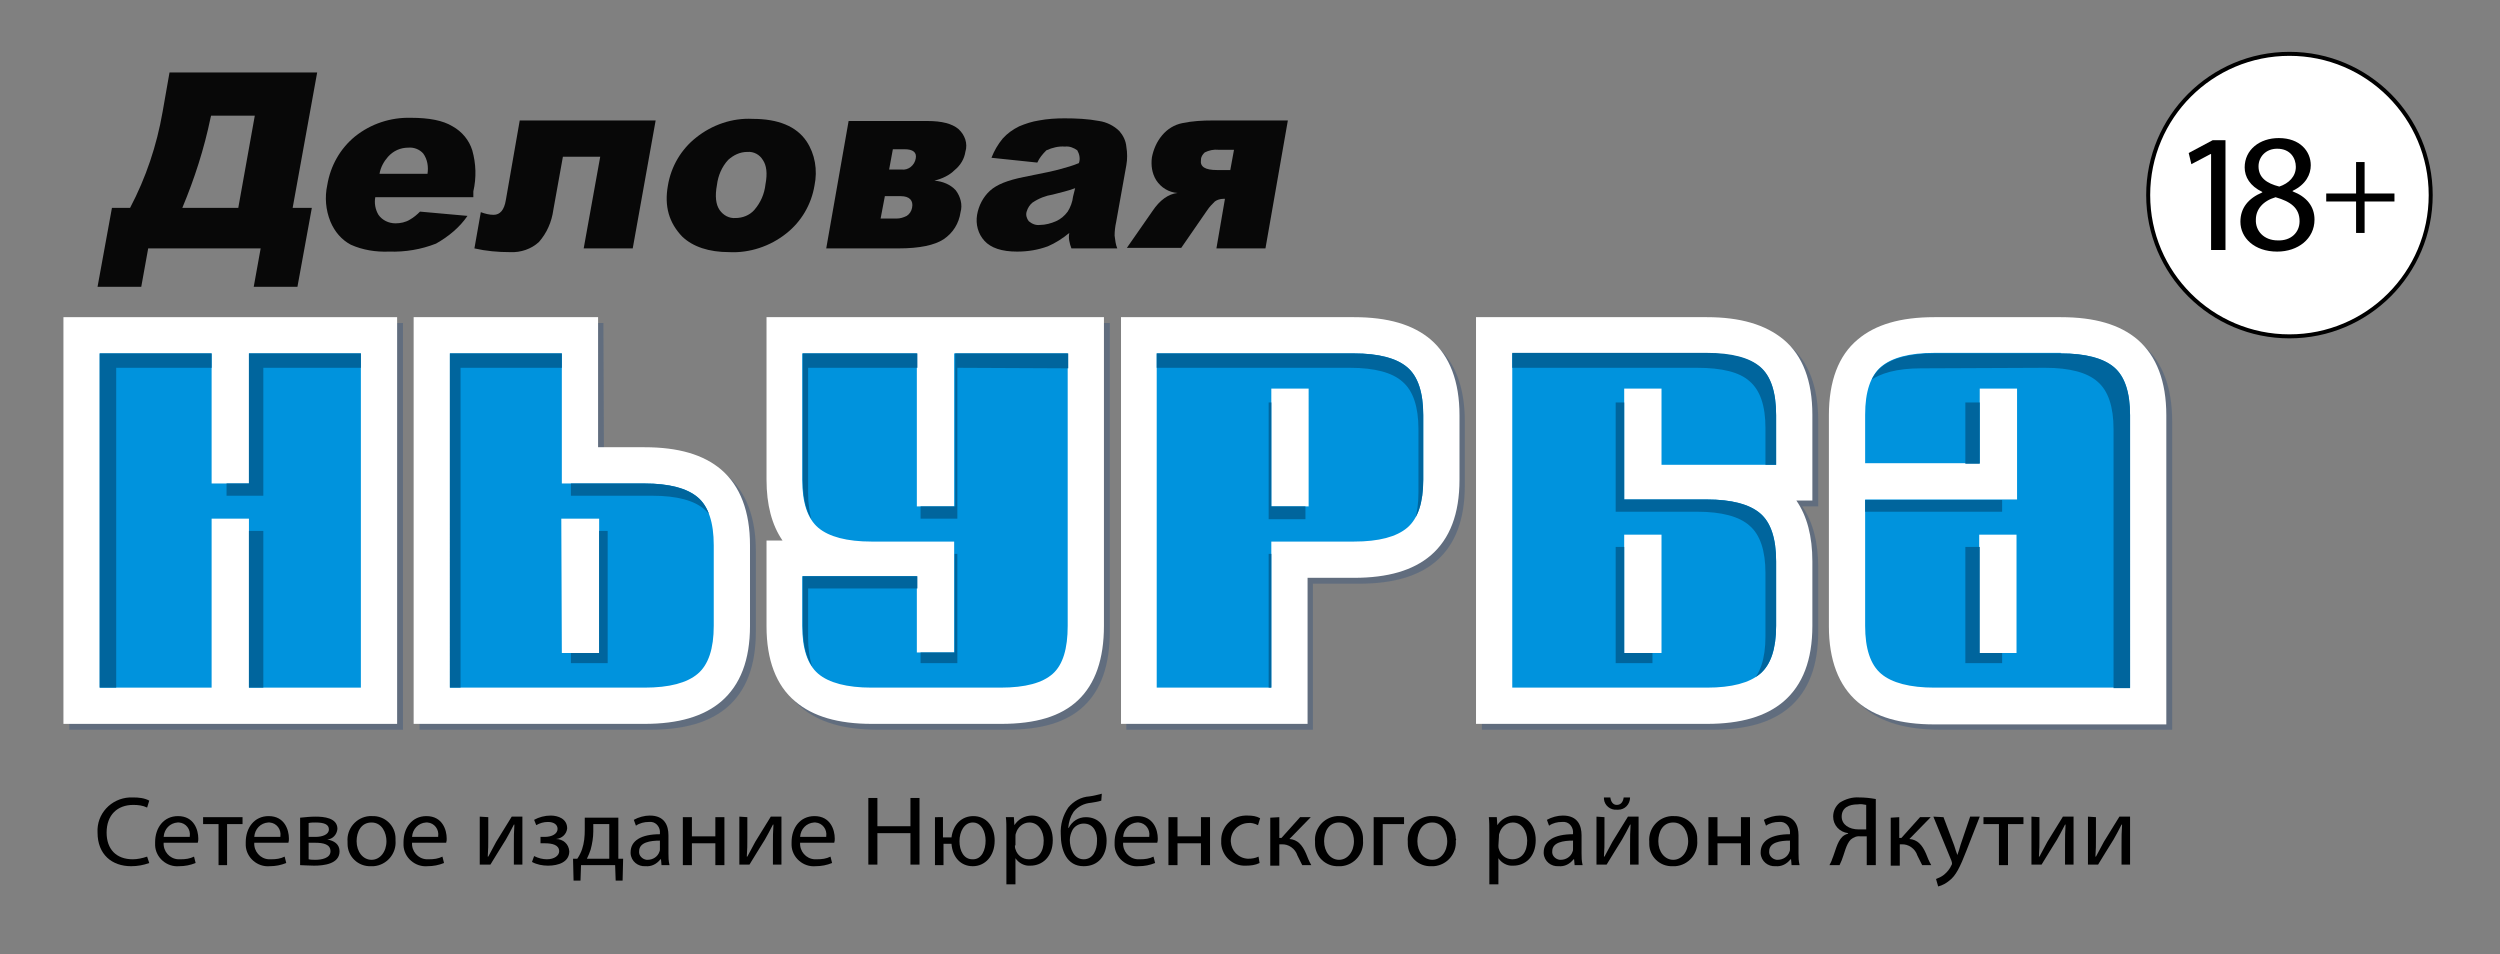
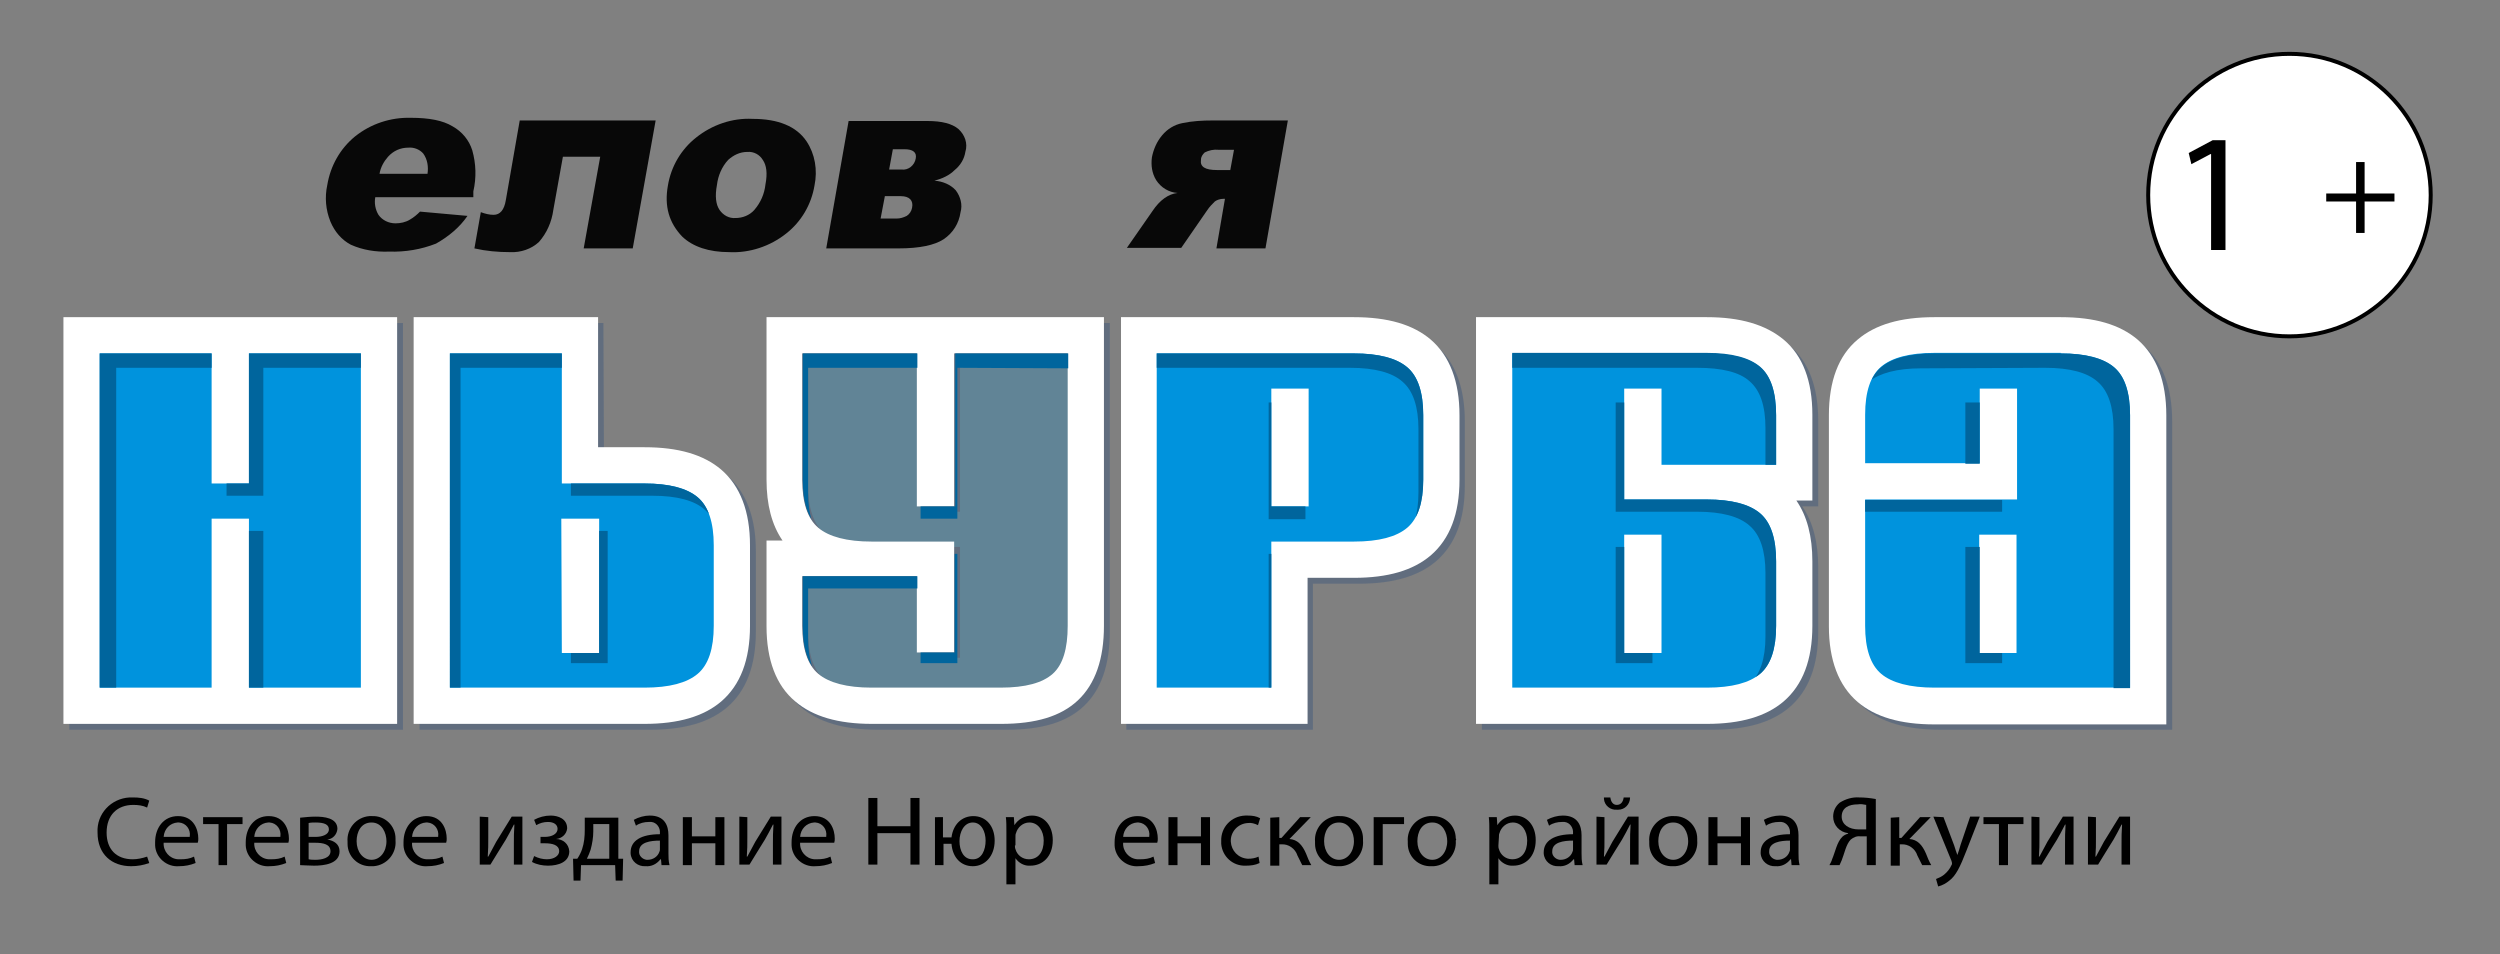
<svg xmlns="http://www.w3.org/2000/svg" xmlns:xlink="http://www.w3.org/1999/xlink" version="1.1" id="Слой_1" x="0px" y="0px" viewBox="0 0 469 179" style="enable-background:new 0 0 469 179;" xml:space="preserve">
  <rect x="0" y="0" width="469" height="179" fill="#808080" stroke="none" />
  <style type="text/css">
	.st0{opacity:0.24;}
	.st1{fill:#0093DD;}
	.st2{fill:#00347B;}
	.st3{fill:#FFFFFF;}
	.st4{clip-path:url(#SVGID_2_);}
	.st5{fill:#00659D;}
	.st6{fill:#080808;}
	.st7{fill:#FFFFFF;stroke:#000000;stroke-width:0.75;stroke-miterlimit:10;}
</style>
  <title>logo</title>
  <path d="M28,161.9c-1.1,0.4-2.2,0.6-3.4,0.6c-3.6,0-6.3-2.2-6.3-6.3c-0.2-3.5,2.5-6.4,6-6.6c0.2,0,0.5,0,0.7,0c1,0,2.1,0.1,3,0.6  l-0.4,1.3c-0.8-0.4-1.7-0.5-2.6-0.5c-3,0-5,1.9-5,5.2c0,3.1,1.8,5,4.9,5c0.9,0,1.8-0.2,2.7-0.5L28,161.9z" />
  <path d="M30.7,158.1c-0.1,1.6,1.1,3,2.7,3.1c0.2,0,0.3,0,0.5,0c0.9,0,1.7-0.1,2.5-0.5l0.3,1.2c-1,0.4-2,0.6-3.1,0.6  c-2.3,0.2-4.4-1.6-4.5-3.9c0-0.2,0-0.4,0-0.6c0-2.7,1.6-4.9,4.3-4.9c3,0,3.8,2.6,3.8,4.2c0,0.3,0,0.5-0.1,0.8H30.7z M35.6,156.9  c0.2-1.3-0.7-2.5-2-2.6c-0.1,0-0.2,0-0.3,0c-1.4,0.1-2.5,1.2-2.6,2.7H35.6z" />
  <path d="M45.5,153.3v1.3h-2.9v7.7H41v-7.7h-2.9v-1.3H45.5z" />
  <path d="M47.7,158.1c-0.1,1.6,1.1,3,2.7,3.1c0.2,0,0.3,0,0.5,0c0.9,0,1.7-0.1,2.5-0.5l0.3,1.2c-1,0.4-2,0.6-3.1,0.6  c-2.3,0.2-4.4-1.6-4.5-3.9c0-0.2,0-0.4,0-0.6c0-2.7,1.6-4.9,4.3-4.9c3,0,3.8,2.6,3.8,4.2c0,0.3,0,0.5-0.1,0.8H47.7z M52.6,156.9  c0.2-1.3-0.7-2.5-2-2.6c-0.1,0-0.2,0-0.3,0c-1.4,0.1-2.5,1.2-2.6,2.7H52.6z" />
  <path d="M56.3,153.4c1-0.1,1.9-0.2,2.9-0.2c1.5,0,4.1,0.2,4.1,2.3c-0.1,1.1-0.9,1.9-1.9,2v0c1.3,0.2,2.3,0.9,2.3,2.2  c0,2.4-3,2.7-4.8,2.7c-1,0-2.1-0.1-2.6-0.1V153.4z M57.9,161.2c0.4,0.1,0.9,0.1,1.3,0.1c1.1,0,2.8-0.3,2.8-1.6s-1.3-1.6-2.9-1.6  h-1.2L57.9,161.2z M57.9,157h1.3c1.2,0,2.5-0.4,2.5-1.4c0-0.9-0.8-1.3-2.5-1.3c-0.4,0-0.9,0-1.3,0.1V157z" />
  <path d="M74.2,157.7c0.2,2.4-1.6,4.6-4.1,4.8c-0.2,0-0.3,0-0.5,0c-2.4,0.1-4.4-1.8-4.4-4.2c0-0.1,0-0.3,0-0.4  c-0.2-2.4,1.6-4.6,4.1-4.8c0.2,0,0.3,0,0.5,0c2.4-0.1,4.4,1.8,4.4,4.2C74.2,157.4,74.2,157.5,74.2,157.7z M66.9,157.8  c0,2,1.2,3.5,2.8,3.5c1.6,0,2.8-1.5,2.8-3.5c0-1.5-0.8-3.5-2.8-3.5S66.9,156.1,66.9,157.8L66.9,157.8z" />
  <path d="M77.3,158.1c-0.1,1.6,1.1,3,2.7,3.1c0.2,0,0.3,0,0.5,0c0.9,0,1.7-0.1,2.5-0.5l0.3,1.2c-1,0.4-2,0.6-3.1,0.6  c-2.3,0.2-4.4-1.6-4.5-3.9c0-0.2,0-0.4,0-0.6c0-2.7,1.6-4.9,4.3-4.9c3,0,3.8,2.6,3.8,4.2c0,0.3,0,0.5-0.1,0.8H77.3z M82.2,156.9  c0.2-1.3-0.7-2.5-2-2.6c-0.1,0-0.2,0-0.3,0c-1.4,0.1-2.5,1.2-2.6,2.7H82.2z" />
  <path d="M91.6,153.3v3.8c0,1.4,0,2.3-0.1,3.6l0.1,0c0.6-1.1,0.9-1.7,1.5-2.8l2.9-4.7h2v9h-1.6v-3.8c0-1.5,0-2.2,0.1-3.7h-0.1  c-0.6,1.2-1,1.9-1.5,2.8c-0.9,1.4-1.9,3.1-2.9,4.7H90v-9L91.6,153.3z" />
  <path d="M101.4,157h0.8c1.4,0,2.4-0.6,2.4-1.5c0-0.8-0.7-1.3-1.8-1.3c-0.8,0-1.5,0.2-2.2,0.6l-0.4-1c0.9-0.5,2-0.8,3.1-0.8  c1.4,0,3.1,0.6,3.1,2.4c-0.1,1.1-1,1.9-2.1,2v0c1.3,0,2.4,0.9,2.5,2.3c0,2-2,2.7-4,2.7c-1,0-2.1-0.2-3-0.7l0.4-1.1  c0.8,0.4,1.6,0.6,2.4,0.6c1.4,0,2.3-0.7,2.3-1.5c0-1.2-1.3-1.5-2.7-1.5h-0.8L101.4,157z" />
  <path d="M116,153.3v7.8l0.9,0l-0.1,4.1h-1.3l-0.1-2.9h-6.4l-0.1,2.9h-1.3l-0.1-4.1l0.8,0c0.4-0.6,0.7-1.2,0.9-1.8  c0.4-1.2,0.5-2.4,0.5-3.6v-2.3H116z M111.3,156c0,1.1-0.2,2.3-0.5,3.4c-0.2,0.6-0.4,1.1-0.7,1.7h4.2v-6.5h-3V156z" />
  <path d="M124.1,162.3l-0.1-1.1h-0.1c-0.7,0.9-1.7,1.4-2.8,1.3c-1.4,0.1-2.7-0.9-2.8-2.4c0-0.1,0-0.1,0-0.2c0-2.2,2-3.4,5.5-3.4v-0.2  c0.1-1-0.6-2-1.6-2.1c-0.2,0-0.3,0-0.5,0c-0.8,0-1.7,0.2-2.4,0.7l-0.4-1.1c0.9-0.5,2-0.8,3-0.8c2.8,0,3.5,1.9,3.5,3.7v3.4  c0,0.7,0,1.4,0.2,2.2L124.1,162.3z M123.8,157.7c-1.8,0-3.9,0.3-3.9,2c-0.1,0.8,0.6,1.5,1.4,1.6c0.1,0,0.1,0,0.2,0  c1,0,1.9-0.6,2.2-1.5c0.1-0.2,0.1-0.3,0.1-0.5V157.7z" />
  <path d="M129.8,153.3v3.6h4.4v-3.6h1.7v9h-1.7v-4.1h-4.4v4.1h-1.7v-9L129.8,153.3z" />
  <path d="M140.2,153.3v3.8c0,1.4,0,2.3-0.1,3.6l0.1,0c0.6-1.1,0.9-1.7,1.5-2.8l2.9-4.7h2v9h-1.6v-3.8c0-1.5,0-2.2,0.1-3.7h-0.1  c-0.6,1.2-1,1.9-1.5,2.8c-0.9,1.4-1.9,3.1-2.9,4.7h-1.9v-9L140.2,153.3z" />
  <path d="M150.1,158.1c-0.1,1.6,1.1,3,2.7,3.1c0.2,0,0.3,0,0.5,0c0.9,0,1.7-0.1,2.5-0.5l0.3,1.2c-1,0.4-2,0.6-3.1,0.6  c-2.3,0.2-4.4-1.6-4.5-3.9c0-0.2,0-0.4,0-0.6c0-2.7,1.6-4.9,4.3-4.9c3,0,3.8,2.6,3.8,4.2c0,0.3,0,0.5-0.1,0.8H150.1z M155,156.9  c0.2-1.3-0.7-2.5-2-2.6c-0.1,0-0.2,0-0.3,0c-1.4,0.1-2.5,1.2-2.6,2.7H155z" />
  <path d="M164.6,149.7v5.3h6.2v-5.3h1.7v12.5h-1.7v-5.9h-6.2v5.9h-1.7v-12.5H164.6z" />
  <path d="M176.9,153.3v3.8h1.6c0.3-2.4,1.9-4,4.1-4c2.4,0,4,1.9,4,4.6c0,2.9-1.8,4.8-4.1,4.8c-2.2,0-3.8-1.6-4-4.2h-1.5v4h-1.6v-9  L176.9,153.3z M184.9,157.7c0-1.7-0.8-3.4-2.4-3.4c-1.6,0-2.5,1.7-2.5,3.5c0,1.8,0.8,3.4,2.4,3.4  C184.2,161.3,184.9,159.4,184.9,157.7L184.9,157.7z" />
  <path d="M188.8,156.2c0-1.2,0-2.1-0.1-2.9h1.5l0.1,1.5h0c0.7-1.1,1.9-1.8,3.3-1.8c2.2,0,3.9,1.8,3.9,4.6c0,3.2-2,4.8-4.2,4.8  c-1.1,0.1-2.2-0.5-2.8-1.4h0v4.9h-1.7L188.8,156.2z M190.4,158.6c0,0.2,0,0.5,0.1,0.7c0.3,1.1,1.3,1.9,2.5,1.9  c1.8,0,2.8-1.4,2.8-3.5c0-1.8-1-3.4-2.7-3.4c-1.2,0-2.2,0.9-2.5,2c-0.1,0.2-0.1,0.4-0.1,0.7V158.6z" />
-   <path d="M206.6,150.2c-0.6,0.2-1.3,0.3-1.9,0.4c-1.3,0.1-2.5,0.7-3.3,1.7c-0.6,0.9-0.9,1.9-1,3h0.1c0.6-1.2,1.8-2,3.2-2  c2.3,0,3.9,1.6,3.9,4.4c0,2.9-1.6,4.8-4.3,4.8c-3.2,0-4.3-3-4.3-6c-0.1-1.8,0.4-3.5,1.4-5c1-1.2,2.4-2,4-2.1  c0.8-0.1,1.5-0.3,2.3-0.5L206.6,150.2z M203.3,154.5c-0.9,0-1.7,0.5-2.1,1.2c-0.3,0.6-0.5,1.2-0.5,1.9c0,1.5,0.7,3.6,2.6,3.6  c1.8,0,2.5-1.8,2.5-3.4C205.9,156.4,205.3,154.5,203.3,154.5z" />
  <path d="M210.7,158.1c-0.1,1.6,1.1,3,2.7,3.1c0.2,0,0.3,0,0.5,0c0.9,0,1.7-0.1,2.5-0.5l0.3,1.2c-1,0.4-2,0.6-3.1,0.6  c-2.3,0.2-4.4-1.6-4.5-3.9c0-0.2,0-0.4,0-0.6c0-2.7,1.6-4.9,4.3-4.9c3,0,3.8,2.6,3.8,4.2c0,0.3,0,0.5-0.1,0.8H210.7z M215.6,156.9  c0.2-1.3-0.7-2.5-2-2.6c-0.1,0-0.2,0-0.3,0c-1.4,0.1-2.5,1.2-2.6,2.7H215.6z" />
  <path d="M220.9,153.3v3.6h4.4v-3.6h1.7v9h-1.7v-4.1h-4.4v4.1h-1.7v-9L220.9,153.3z" />
  <path d="M236.3,161.9c-0.8,0.4-1.7,0.5-2.6,0.5c-2.4,0.1-4.4-1.7-4.6-4.1c0-0.2,0-0.4,0-0.5c-0.1-2.6,1.9-4.7,4.5-4.8  c0.2,0,0.3,0,0.5,0c0.8,0,1.6,0.1,2.3,0.5l-0.4,1.3c-0.6-0.3-1.3-0.5-1.9-0.4c-1.9,0.1-3.3,1.7-3.2,3.5c0.1,1.7,1.4,3.1,3.2,3.2  c0.7,0,1.4-0.1,2-0.4L236.3,161.9z" />
  <path d="M240,153.3v3.9h0.4l3.5-3.9h2l-4,4.1c1.5,0.1,2.4,1.1,3.1,2.7c0.3,0.8,0.6,1.5,1,2.2h-1.7c-0.3-0.6-0.6-1.2-0.9-1.8  c-0.4-1.3-1.7-2.2-3-2.1H240v4h-1.7v-9L240,153.3z" />
  <path d="M255.7,157.7c0.2,2.4-1.6,4.6-4.1,4.8c-0.2,0-0.3,0-0.5,0c-2.4,0.1-4.4-1.8-4.4-4.2c0-0.1,0-0.3,0-0.4  c-0.2-2.4,1.6-4.6,4.1-4.8c0.2,0,0.3,0,0.5,0c2.4-0.1,4.4,1.8,4.4,4.2C255.7,157.4,255.7,157.5,255.7,157.7z M248.4,157.8  c0,2,1.2,3.5,2.8,3.5c1.6,0,2.8-1.5,2.8-3.5c0-1.5-0.8-3.5-2.8-3.5S248.4,156.1,248.4,157.8z" />
  <path d="M263.4,153.3v1.3h-4v7.7h-1.7v-9H263.4z" />
  <path d="M273.1,157.7c0.2,2.4-1.6,4.6-4.1,4.8c-0.2,0-0.3,0-0.5,0c-2.4,0.1-4.4-1.8-4.4-4.2c0-0.1,0-0.3,0-0.4  c-0.2-2.4,1.6-4.6,4.1-4.8c0.2,0,0.3,0,0.5,0c2.4-0.1,4.4,1.8,4.4,4.2C273.2,157.4,273.2,157.5,273.1,157.7z M265.9,157.8  c0,2,1.2,3.5,2.8,3.5c1.6,0,2.8-1.5,2.8-3.5c0-1.5-0.8-3.5-2.8-3.5S265.9,156.1,265.9,157.8z" />
  <path d="M279.4,156.2c0-1.2,0-2.1-0.1-2.9h1.5l0.1,1.5h0c0.7-1.1,1.9-1.8,3.3-1.8c2.2,0,3.9,1.8,3.9,4.6c0,3.2-2,4.8-4.2,4.8  c-1.1,0.1-2.2-0.5-2.8-1.4h0v4.9h-1.7V156.2z M281.1,158.6c0,0.2,0,0.5,0.1,0.7c0.3,1.1,1.3,1.9,2.5,1.9c1.8,0,2.8-1.4,2.8-3.5  c0-1.8-1-3.4-2.7-3.4c-1.2,0-2.2,0.9-2.5,2c-0.1,0.2-0.1,0.4-0.1,0.7L281.1,158.6z" />
  <path d="M295.4,162.3l-0.1-1.1h-0.1c-0.7,0.9-1.7,1.4-2.8,1.3c-1.4,0.1-2.7-0.9-2.8-2.4c0-0.1,0-0.1,0-0.2c0-2.2,2-3.4,5.5-3.4v-0.2  c0.1-1-0.6-2-1.6-2.1c-0.2,0-0.3,0-0.5,0c-0.8,0-1.7,0.2-2.4,0.7l-0.4-1.1c0.9-0.5,2-0.8,3-0.8c2.8,0,3.5,1.9,3.5,3.7v3.4  c0,0.7,0,1.4,0.2,2.2L295.4,162.3z M295.1,157.7c-1.8,0-3.9,0.3-3.9,2c-0.1,0.8,0.6,1.5,1.4,1.6c0.1,0,0.1,0,0.2,0  c1,0,1.9-0.6,2.2-1.5c0.1-0.2,0.1-0.3,0.1-0.5L295.1,157.7z" />
  <path d="M301,153.3v3.8c0,1.4,0,2.3-0.1,3.6l0.1,0c0.6-1.1,0.9-1.7,1.5-2.8l2.9-4.7h2v9h-1.6v-3.8c0-1.5,0-2.2,0.1-3.7h-0.1  c-0.6,1.2-1,1.9-1.5,2.8c-0.9,1.4-1.9,3.1-2.9,4.7h-1.9v-9L301,153.3z M302.1,149.6c0.1,0.8,0.5,1.4,1.2,1.4c0.8,0,1.2-0.6,1.3-1.4  h1.2c0,1.3-1,2.3-2.2,2.3c-0.1,0-0.2,0-0.3,0c-1.2,0.1-2.3-0.8-2.4-2c0-0.1,0-0.2,0-0.3H302.1z" />
  <path d="M318.4,157.7c0.2,2.4-1.6,4.6-4.1,4.8c-0.2,0-0.3,0-0.5,0c-2.4,0.1-4.4-1.8-4.4-4.2c0-0.1,0-0.3,0-0.4  c-0.2-2.4,1.6-4.6,4.1-4.8c0.2,0,0.3,0,0.5,0c2.4-0.1,4.4,1.8,4.4,4.2C318.4,157.4,318.4,157.5,318.4,157.7z M311.1,157.8  c0,2,1.2,3.5,2.8,3.5c1.6,0,2.8-1.5,2.8-3.5c0-1.5-0.8-3.5-2.8-3.5S311.1,156.1,311.1,157.8L311.1,157.8z" />
  <path d="M322.2,153.3v3.6h4.4v-3.6h1.7v9h-1.7v-4.1h-4.4v4.1h-1.7v-9L322.2,153.3z" />
  <path d="M336.1,162.3l-0.1-1.1h-0.1c-0.7,0.9-1.7,1.4-2.8,1.3c-1.4,0.1-2.7-0.9-2.8-2.4c0-0.1,0-0.1,0-0.2c0-2.2,2-3.4,5.5-3.4v-0.2  c0.1-1-0.6-2-1.6-2.1c-0.2,0-0.3,0-0.5,0c-0.8,0-1.7,0.2-2.4,0.7l-0.4-1.1c0.9-0.5,2-0.8,3-0.8c2.8,0,3.5,1.9,3.5,3.7v3.4  c0,0.7,0,1.4,0.2,2.2L336.1,162.3z M335.8,157.7c-1.8,0-3.9,0.3-3.9,2c-0.1,0.8,0.6,1.5,1.4,1.6c0.1,0,0.1,0,0.2,0  c1,0,1.9-0.6,2.2-1.5c0.1-0.2,0.1-0.3,0.1-0.5L335.8,157.7z" />
  <path d="M343.2,162.3c0.2-0.4,0.4-0.7,0.5-1.1c0.6-1.4,0.9-3.2,1.9-4.2c0.3-0.3,0.7-0.5,1.1-0.6v-0.1c-1.6-0.2-2.8-1.5-2.8-3.1  c0-1,0.4-1.9,1.2-2.6c1.1-0.7,2.4-1.1,3.7-1c1,0,2,0.1,3.1,0.3v12.4h-1.7v-5.4h-1.2c-0.7-0.1-1.3,0.2-1.8,0.6  c-0.9,0.9-1.2,2.7-1.7,3.9c-0.1,0.3-0.3,0.6-0.4,0.9H343.2z M350.1,151c-0.5-0.1-1-0.2-1.6-0.1c-1.6,0-3,0.6-3,2.3  c0,1.5,1.4,2.4,3.2,2.4c0.6,0,1.1,0,1.4,0L350.1,151z" />
  <path d="M356.3,153.3v3.9h0.4l3.5-3.9h2l-4,4.1c1.5,0.1,2.4,1.1,3.1,2.7c0.3,0.8,0.6,1.5,1,2.2h-1.7c-0.3-0.6-0.6-1.2-0.9-1.8  c-0.4-1.3-1.7-2.2-3-2.1h-0.3v4h-1.7v-9L356.3,153.3z" />
  <path d="M364.6,153.3l2,5.3c0.2,0.6,0.4,1.3,0.6,1.8h0c0.2-0.5,0.4-1.2,0.6-1.9l1.8-5.3h1.8l-2.5,6.4c-1.2,3.1-2,4.7-3.2,5.6  c-0.6,0.5-1.3,0.9-2.1,1.1l-0.4-1.4c0.5-0.2,1-0.4,1.5-0.8c0.6-0.5,1.1-1.1,1.4-1.8c0.1-0.1,0.1-0.3,0.1-0.4c0-0.1-0.1-0.3-0.1-0.4  l-3.4-8.3L364.6,153.3z" />
  <path d="M379.6,153.3v1.3h-2.9v7.7h-1.7v-7.7h-2.9v-1.3H379.6z" />
  <path d="M382.6,153.3v3.8c0,1.4,0,2.3-0.1,3.6l0.1,0c0.6-1.1,0.9-1.7,1.5-2.8l2.9-4.7h2v9h-1.6v-3.8c0-1.5,0-2.2,0.1-3.7h-0.1  c-0.6,1.2-1,1.9-1.5,2.8c-0.9,1.4-1.9,3.1-2.9,4.7h-1.9v-9L382.6,153.3z" />
  <path d="M393.2,153.3v3.8c0,1.4,0,2.3-0.1,3.6l0.1,0c0.6-1.1,0.9-1.7,1.5-2.8l2.9-4.7h2v9h-1.6v-3.8c0-1.5,0-2.2,0.1-3.7H398  c-0.6,1.2-1,1.9-1.5,2.8c-0.9,1.4-1.9,3.1-2.9,4.7h-1.9v-9L393.2,153.3z" />
  <g class="st0">
    <polygon class="st1" points="44.4,133.5 44.4,101.7 44.1,101.7 44.1,133.5 16.4,133.5 16.4,64 44.1,64 44.1,88.4 44.4,88.4    44.4,64 72.2,64 72.2,133.5  " />
    <path class="st2" d="M68.8,67.3v62.8h-21V98.3h-7v31.8h-21V67.3h21v24.4h7V67.3L68.8,67.3 M75.6,60.6H13v76.3h62.6L75.6,60.6   L75.6,60.6z" />
    <path class="st1" d="M82.1,133.5V64h27.8v24.4H122c5.5,0,9.5,1.1,12.2,3.4c2.8,2.4,4.2,6.3,4.2,11.6v15.1c0,5.3-1.4,9.2-4.2,11.6   c-2.7,2.3-6.7,3.4-12.2,3.4H82.1z M110.1,120.1v-18.4h-0.3v18.4L110.1,120.1z" />
    <path class="st2" d="M106.5,67.3v24.4H122c4.6,0,8,0.9,10,2.6c2,1.7,3,4.7,3,9v15.1c0,4.3-1,7.3-3,9c-2,1.7-5.3,2.6-10,2.6H85.5   V67.3H106.5 M106.5,123.5h7V98.3h-7V123.5 M113.2,60.6H78.7v76.3H122c6.4,0,11.1-1.4,14.4-4.2c3.6-3.1,5.4-7.8,5.4-14.2v-15.1   c0-6.3-1.8-11.1-5.4-14.2c-3.3-2.8-8-4.2-14.4-4.2h-8.7L113.2,60.6L113.2,60.6z" />
    <path class="st1" d="M164.7,133.5c-5.5,0-9.5-1.1-12.2-3.4c-2.8-2.4-4.2-6.3-4.2-11.6v-12.7h12.8c-3.7-0.4-6.5-1.5-8.6-3.2   c-2.8-2.4-4.2-6.3-4.2-11.6V64h28.2v28.8h0.3V64h28v54.5c0,5.3-1.3,9.1-3.9,11.5c-2.5,2.4-6.5,3.5-12.1,3.5L164.7,133.5z    M176.8,120.1v-14.1h-0.3v14.1L176.8,120.1z" />
    <path class="st2" d="M201.4,67.3v51.1c0,4.3-0.9,7.3-2.8,9c-1.9,1.7-5.1,2.6-9.8,2.6h-24.2c-4.6,0-8-0.9-10-2.6c-2-1.7-3-4.7-3-9   v-9.3h21.5v14.3h7v-20.8h-15.5c-4.6,0-8-0.9-10-2.6c-2-1.7-3-4.7-3-9V67.3h21.5v28.7h7V67.3H201.4 M208.2,60.6h-63.3v30.5   c0,4.7,1,8.5,3,11.4h-3v16.1c0,6.3,1.8,11.1,5.4,14.1c3.3,2.8,8,4.2,14.4,4.2h24.2c6.5,0,11.2-1.4,14.4-4.4c3.3-3.1,4.9-7.8,4.9-14   L208.2,60.6L208.2,60.6z" />
    <path class="st1" d="M214.7,133.5V64H255c5.5,0,9.5,1.1,12.2,3.4c2.8,2.4,4.2,6.3,4.2,11.6v12.1c0,5.3-1.4,9.2-4.2,11.6   c-2.7,2.3-6.7,3.4-12.2,3.4h-12.1v27.4H214.7z M243.2,92.7V77.3h-0.3v15.4L243.2,92.7z" />
    <path class="st2" d="M255,67.3c4.6,0,8,0.9,10,2.6s3,4.7,3,9v12.1c0,4.3-1,7.3-3,9c-2,1.7-5.3,2.6-10,2.6h-15.5v27.4h-21.5V67.3   H255 M239.6,96.1h7V73.9h-7L239.6,96.1 M255,60.6h-43.7v76.3h35v-27.4h8.7c6.4,0,11.1-1.4,14.4-4.2c3.6-3.1,5.4-7.8,5.4-14.2V79   c0-6.3-1.8-11.1-5.4-14.2C266.1,62,261.4,60.6,255,60.6L255,60.6z" />
    <path class="st1" d="M281.4,133.5V64h39.9c5.5,0,9.5,1.1,12.2,3.4c2.8,2.4,4.2,6.3,4.2,11.6v12.7h-12.8c3.7,0.4,6.5,1.5,8.6,3.2   c2.8,2.4,4.2,6.3,4.2,11.6v12.1c0,5.3-1.4,9.2-4.2,11.6c-2.7,2.3-6.7,3.4-12.2,3.4H281.4z M309.4,120.1v-15.4h-0.3v15.4H309.4z    M309.4,91.4V77.3h-0.3v14.1L309.4,91.4z" />
    <path class="st2" d="M321.2,67.3c4.6,0,8,0.9,10,2.6s3,4.7,3,9v9.3h-21.5V73.9h-7v20.8h15.5c4.6,0,8,0.9,10,2.6s3,4.7,3,9v12.1   c0,4.3-1,7.3-3,9s-5.3,2.6-10,2.6h-36.5V67.3H321.2 M305.7,123.5h7v-22.2h-7V123.5 M321.2,60.6H278v76.3h43.3   c6.4,0,11.1-1.4,14.4-4.2c3.6-3.1,5.4-7.8,5.4-14.2v-12.1c0-4.7-1-8.5-3-11.4h3V78.9c0-6.3-1.8-11.1-5.4-14.1   C332.3,61.9,327.6,60.6,321.2,60.6L321.2,60.6z" />
    <path class="st1" d="M364,133.5c-5.5,0-9.5-1.1-12.2-3.4c-2.8-2.4-4.2-6.3-4.2-11.6V91.4h28.5V77.3h-0.3v14h-28.2V78.9   c0-5.3,1.4-9.2,4.2-11.6c2.7-2.3,6.7-3.4,12.2-3.4h23.7c5.5,0,9.5,1.1,12.2,3.4c2.8,2.4,4.2,6.3,4.2,11.6v54.5H364z M376.1,120.1   v-15.4h-0.3v15.4H376.1z" />
    <path class="st2" d="M387.7,67.3c4.6,0,8,0.9,10,2.6s3,4.7,3,9v51.1H364c-4.6,0-8-0.9-10-2.6c-2-1.7-3-4.7-3-9V94.8h28.5V73.9h-7   v14h-21.5v-9.1c0-4.3,1-7.3,3-9c2-1.7,5.3-2.6,10-2.6H387.7 M372.4,123.5h7v-22.2h-7V123.5 M387.7,60.6H364   c-6.4,0-11.1,1.4-14.4,4.2c-3.6,3-5.4,7.8-5.4,14.1v39.6c0,6.3,1.8,11.1,5.4,14.2c3.3,2.8,8,4.2,14.4,4.2h43.5V79   c0-6.3-1.8-11.1-5.4-14.2C398.8,62,394,60.6,387.7,60.6L387.7,60.6z" />
  </g>
  <polygon class="st1" points="43.3,132.4 43.3,100.6 43.1,100.6 43.1,132.4 15.3,132.4 15.3,62.9 43.1,62.9 43.1,87.3 43.3,87.3   43.3,62.9 71.1,62.9 71.1,132.4 " />
  <path class="st3" d="M67.7,66.3V129h-21V97.3h-7V129h-21V66.3h21v24.4h7V66.3L67.7,66.3 M74.5,59.5H11.9v76.3h62.6L74.5,59.5  L74.5,59.5z" />
  <path class="st1" d="M81,132.4V62.9h27.8v24.4h12.1c5.5,0,9.5,1.1,12.2,3.4c2.8,2.4,4.2,6.3,4.2,11.6v15.1c0,5.3-1.4,9.2-4.2,11.6  c-2.7,2.3-6.7,3.4-12.2,3.4L81,132.4z M109.1,119.1v-18.4h-0.3v18.4H109.1z" />
  <path class="st3" d="M105.4,66.3v24.4h15.5c4.6,0,8,0.9,10,2.6s3,4.7,3,9v15.1c0,4.3-1,7.3-3,9c-2,1.7-5.3,2.6-10,2.6H84.4V66.3  H105.4 M105.4,122.5h7V97.3h-7.1L105.4,122.5 M112.2,59.5H77.6v76.3h43.3c6.4,0,11.1-1.4,14.4-4.2c3.6-3.1,5.4-7.8,5.4-14.2v-15.1  c0-6.3-1.8-11.1-5.4-14.2c-3.3-2.8-8-4.2-14.4-4.2h-8.7L112.2,59.5L112.2,59.5z" />
-   <path class="st1" d="M163.6,132.4c-5.5,0-9.5-1.1-12.2-3.4c-2.8-2.4-4.2-6.3-4.2-11.6v-12.7H160c-3.7-0.4-6.5-1.5-8.6-3.2  c-2.8-2.4-4.2-6.3-4.2-11.6V62.9h28.2v28.7h0.3V62.9h28v54.5c0,5.3-1.3,9.1-3.9,11.5c-2.5,2.4-6.5,3.5-12.1,3.5L163.6,132.4z   M175.7,119.1V105h-0.3v14.1H175.7z" />
  <path class="st3" d="M200.3,66.3v51.1c0,4.3-0.9,7.3-2.8,9c-1.9,1.7-5.1,2.6-9.8,2.6h-24.2c-4.6,0-8-0.9-10-2.6c-2-1.7-3-4.7-3-9  v-9.3h21.5v14.3h7v-20.8h-15.5c-4.6,0-8-0.9-10-2.6s-3-4.7-3-9V66.3h21.5V95h7V66.3H200.3 M207.1,59.5h-63.3V90c0,4.7,1,8.5,3,11.4  h-3v16.1c0,6.3,1.8,11.1,5.4,14.1c3.3,2.8,8,4.2,14.4,4.2h24.2c6.5,0,11.2-1.4,14.4-4.4c3.3-3.1,4.9-7.8,4.9-14L207.1,59.5  L207.1,59.5z" />
  <path class="st1" d="M213.6,132.4V62.9H254c5.5,0,9.5,1.1,12.2,3.4c2.8,2.4,4.2,6.3,4.2,11.6V90c0,5.3-1.4,9.2-4.2,11.6  c-2.7,2.3-6.7,3.4-12.2,3.4h-12.1v27.4H213.6z M242.1,91.6V76.2h-0.3v15.4L242.1,91.6z" />
  <path class="st3" d="M254,66.3c4.6,0,8,0.9,10,2.6s3,4.7,3,9V90c0,4.3-1,7.3-3,9c-2,1.7-5.3,2.6-10,2.6h-15.5V129H217V66.3H254   M238.5,95h7V72.9h-7V95 M254,59.5h-43.7v76.3h35v-27.4h8.7c6.4,0,11.1-1.4,14.4-4.2c3.6-3.1,5.4-7.8,5.4-14.2V77.9  c0-6.3-1.8-11.1-5.4-14.2C265.1,60.9,260.4,59.5,254,59.5L254,59.5z" />
  <path class="st1" d="M280.3,132.4V62.9h39.9c5.5,0,9.5,1.1,12.2,3.4c2.8,2.4,4.2,6.3,4.2,11.6v12.7h-12.8c3.7,0.4,6.5,1.5,8.6,3.2  c2.8,2.4,4.2,6.3,4.2,11.6v12.1c0,5.3-1.4,9.2-4.2,11.6c-2.7,2.3-6.7,3.4-12.2,3.4L280.3,132.4z M308.3,119.1v-15.4h-0.3v15.4H308.3  z M308.3,90.3V76.2h-0.3v14.1H308.3z" />
  <path class="st3" d="M320.2,66.3c4.6,0,8,0.9,10,2.6s3,4.7,3,9v9.3h-21.5V72.9h-7v20.8h15.5c4.6,0,8,0.9,10,2.6c2,1.7,3,4.7,3,9  v12.1c0,4.3-1,7.3-3,9c-2,1.7-5.3,2.6-10,2.6h-36.5V66.3H320.2 M304.7,122.5h7v-22.2h-7V122.5 M320.2,59.5h-43.3v76.3h43.3  c6.4,0,11.1-1.4,14.4-4.2c3.6-3.1,5.4-7.8,5.4-14.2v-12.1c0-4.7-1-8.5-3-11.4h3V77.8c0-6.3-1.8-11.1-5.4-14.1  C331.2,60.9,326.5,59.5,320.2,59.5L320.2,59.5z" />
  <path class="st1" d="M362.9,132.4c-5.5,0-9.5-1.1-12.2-3.4c-2.8-2.4-4.2-6.3-4.2-11.6V90.3H375V76.2h-0.3v14h-28.2V77.8  c0-5.3,1.4-9.2,4.2-11.6c2.7-2.3,6.7-3.4,12.2-3.4h23.7c5.5,0,9.5,1.1,12.2,3.4c2.8,2.4,4.2,6.3,4.2,11.6v54.5L362.9,132.4z   M375,119.1v-15.4h-0.3v15.4H375z" />
  <path class="st3" d="M386.6,66.3c4.6,0,8,0.9,10,2.6s3,4.7,3,9V129h-36.7c-4.6,0-8-0.9-10-2.6c-2-1.7-3-4.7-3-9V93.7h28.5V72.9h-7  v14h-21.5v-9.1c0-4.3,1-7.3,3-9c2-1.7,5.3-2.6,10-2.6H386.6 M371.3,122.5h7v-22.2h-7V122.5 M386.6,59.5h-23.7  c-6.4,0-11.1,1.4-14.4,4.2c-3.6,3-5.4,7.8-5.4,14.2v39.6c0,6.3,1.8,11.1,5.4,14.2c3.3,2.8,8,4.2,14.4,4.2h43.5V77.9  c0-6.3-1.8-11.1-5.4-14.2C397.7,60.9,393,59.5,386.6,59.5L386.6,59.5z" />
  <g>
    <defs>
      <path id="SVGID_1_" d="M46.7,90.7h-7V66.3h-21V129h21V97.3h7V129h21V66.3h-21V90.7z M130.9,93.3c-2-1.7-5.3-2.6-10-2.6h-15.5V66.3    h-21V129h36.5c4.6,0,8-0.9,10-2.6c2-1.7,3-4.7,3-9v-15.1C133.9,98,132.9,95,130.9,93.3L130.9,93.3z M112.4,122.5h-7V97.3h7    L112.4,122.5z M396.6,68.9c-2-1.7-5.3-2.6-10-2.6h-23.7c-4.6,0-8,0.9-10,2.6s-3,4.7-3,9v9.1h21.5v-14h7v20.8h-28.5v23.7    c0,4.3,1,7.3,3,9c2,1.7,5.3,2.6,10,2.6h36.7V77.9C399.6,73.6,398.6,70.6,396.6,68.9L396.6,68.9z M378.4,122.5h-7v-22.2h7V122.5z     M179.1,95h-7V66.3h-21.5V90c0,4.3,1,7.3,3,9s5.3,2.6,10,2.6h15.5v20.8h-7v-14.3h-21.5v9.3c0,4.3,1,7.3,3,9c2,1.7,5.3,2.6,10,2.6    h24.2c4.6,0,7.9-0.9,9.8-2.6c1.9-1.7,2.8-4.7,2.8-9V66.3h-21.2V95z M264,68.9c-2-1.7-5.3-2.6-10-2.6h-37V129h21.5v-27.4H254    c4.6,0,8-0.9,10-2.6s3-4.7,3-9V77.9C267,73.6,266,70.6,264,68.9z M245.5,95h-7V72.9h7V95z M330.2,68.8c-2-1.7-5.3-2.6-10-2.6    h-36.5V129h36.5c4.6,0,8-0.9,10-2.6c2-1.7,3-4.7,3-9v-12.1c0-4.3-1-7.3-3-9c-2-1.7-5.3-2.6-10-2.6h-15.5V72.9h7v14.3h21.5v-9.3    C333.2,73.5,332.2,70.5,330.2,68.8z M311.7,100.3v22.2h-7v-22.2H311.7z" />
    </defs>
    <clipPath id="SVGID_2_">
      <use xlink:href="#SVGID_1_" style="overflow:visible;" />
    </clipPath>
    <g class="st4">
      <path class="st5" d="M383.7,69c4.6,0,7.9,0.9,9.8,2.6c2,1.7,3,4.7,3,8.9v50.3h-36.2c-4.6,0-7.9-0.9-9.8-2.6c-2-1.7-3-4.7-3-8.9V96    h28.1V75.5h-6.9v13.8h-21.1v-8.9c0-4.2,1-7.2,3-8.8s5.3-2.5,9.8-2.5L383.7,69 M368.7,124.4h6.9v-21.8h-6.9V124.4 M318.4,69    c4.6,0,7.9,0.8,9.8,2.5c2,1.7,3,4.6,3,8.8v9.2H310v-14h-6.9V96h15.3c4.6,0,7.9,0.9,9.8,2.6c2,1.7,3,4.7,3,8.9v11.9    c0,4.2-1,7.2-3,8.9s-5.3,2.6-9.8,2.6h-35.9V69H318.4 M303.1,124.4h6.9v-21.8h-6.9V124.4 M253.3,69c4.6,0,7.9,0.9,9.8,2.6    c2,1.7,3,4.7,3,8.9v11.9c0,4.2-1,7.2-3,8.9s-5.3,2.6-9.8,2.6H238v27h-21.1V69H253.3 M238,97.4h6.9V75.5H238V97.4 M200.5,69.1v50.3    c0,4.2-0.9,7.2-2.7,8.9c-1.8,1.7-5,2.6-9.6,2.6h-23.8c-4.6,0-7.9-0.8-9.8-2.5c-2-1.7-3-4.6-3-8.8v-9.2h21.1v14h6.9v-20.5h-15.2    c-4.6,0-7.9-0.9-9.8-2.6c-2-1.7-3-4.7-3-8.9V69h21.1v28.3h6.9V69L200.5,69.1 M107.1,69v24h15.3c4.6,0,7.9,0.9,9.8,2.6    c2,1.7,3,4.7,3,8.9v14.9c0,4.2-1,7.2-3,8.9c-2,1.7-5.3,2.6-9.8,2.6H86.4V69H107.1 M107.1,124.4h6.9V99.6h-6.9V124.4 M70.1,69v61.8    H49.4V99.6h-6.9v31.3H21.8V69h20.7v24h6.9V69H70.1 M383.7,63.7h-23.3c-5.9,0-10.3,1.2-13.3,3.8c-3.2,2.7-4.9,7.1-4.9,12.9v39    c0,5.8,1.6,10.2,4.8,12.9c3,2.6,7.4,3.8,13.3,3.8h41.5V80.5c0-5.8-1.6-10.2-4.8-12.9C394,65,389.6,63.7,383.7,63.7L383.7,63.7z     M318.3,63.7h-41.3v72.5h41.3c6,0,10.3-1.3,13.3-3.8c3.2-2.8,4.8-7.1,4.8-12.9v-11.9c0-5.6-1.5-9.8-4.4-12.6h4.4V80.4    c0-5.8-1.6-10.2-4.9-12.9C328.6,64.9,324.3,63.7,318.3,63.7L318.3,63.7z M253.2,63.7h-41.7v72.5h31.8v-27h9.9    c6,0,10.3-1.3,13.3-3.8c3.2-2.8,4.8-7.1,4.8-12.9V80.5c0-5.8-1.6-10.2-4.8-12.9C263.6,65,259.2,63.7,253.2,63.7L253.2,63.7z     M205.8,63.7h-59.6v28.7c0,5.6,1.5,9.8,4.4,12.6h-4.4v14.5c0,5.8,1.6,10.2,4.9,12.9c3,2.5,7.4,3.8,13.3,3.8h23.8    c6,0,10.4-1.3,13.2-4c3-2.7,4.4-7,4.4-12.8L205.8,63.7L205.8,63.7z M112.4,63.7H81.1v72.5h41.3c6,0,10.3-1.3,13.3-3.8    c3.2-2.8,4.8-7.1,4.8-12.9v-14.9c0-5.8-1.6-10.2-4.8-12.9c-3-2.6-7.4-3.8-13.3-3.8h-9.9L112.4,63.7L112.4,63.7z M75.4,63.7h-59    v72.5h59L75.4,63.7L75.4,63.7z" />
    </g>
  </g>
-   <path class="st6" d="M55.8,53.8h-8.2l1.3-7.2H27.8l-1.3,7.2h-8.2L21,39h3.4c3-5.7,5-11.7,6.1-18l1.3-7.4h27.7L54.9,39h3.6L55.8,53.8  z M44.7,39l3.1-17.3h-8.2l-0.1,0.4c-1.2,5.8-3,11.4-5.3,16.9H44.7z" />
  <path class="st6" d="M88.8,37H70.4c-0.2,1.1,0,2.3,0.6,3.3c0.7,1,1.9,1.6,3.2,1.6c0.9,0,1.9-0.2,2.7-0.7c0.7-0.4,1.3-0.9,1.9-1.5  l8.9,0.8c-1.5,2.2-3.6,3.9-5.9,5.2C79,46.8,76,47.3,73,47.2c-2.5,0.1-5-0.3-7.2-1.3c-1.7-0.9-3-2.4-3.8-4.3  c-0.9-2.2-1.1-4.6-0.6-6.9c0.6-3.6,2.4-6.8,5.2-9.1c3-2.4,6.7-3.6,10.5-3.5c3.4,0,6,0.5,7.8,1.6c1.8,1,3.1,2.6,3.7,4.5  c0.7,2.5,0.8,5.1,0.2,7.7L88.8,37z M80.2,32.6c0.2-1.3,0-2.7-0.8-3.8c-0.7-0.8-1.8-1.2-2.8-1.1c-1.5,0-2.8,0.6-3.8,1.7  c-0.8,0.9-1.4,2-1.6,3.2H80.2z" />
  <path class="st6" d="M118.7,46.6h-9.2l3.1-17.2h-7l-1.8,10c-0.3,2.2-1.2,4.3-2.7,6c-1.4,1.3-3.4,2-5.4,1.9c-2.3,0-4.5-0.2-6.7-0.7  l1.2-6.8c0.8,0.3,1.6,0.5,2.4,0.5c1.2,0,2-0.9,2.3-2.8l2.6-14.9H123L118.7,46.6z" />
  <path class="st6" d="M125.3,34.8c0.6-3.6,2.5-6.8,5.3-9c3-2.4,6.8-3.7,10.6-3.5c4.8,0,8.2,1.4,10.1,4.2c1.6,2.4,2.1,5.4,1.5,8.3  c-0.6,3.6-2.5,6.8-5.3,9c-3,2.4-6.9,3.7-10.7,3.5c-3.8,0-6.8-1-8.8-2.9C125.5,41.8,124.6,38.7,125.3,34.8z M134.5,34.7  c-0.4,2.1-0.2,3.7,0.5,4.7c0.7,1,1.8,1.6,3,1.5c1.3,0,2.6-0.5,3.5-1.5c1.2-1.4,1.9-3,2.1-4.8c0.4-2.1,0.2-3.6-0.5-4.6  c-0.6-1-1.7-1.6-2.9-1.5c-1.4,0-2.6,0.6-3.6,1.5C135.4,31.3,134.7,33,134.5,34.7L134.5,34.7z" />
  <path class="st6" d="M175.3,33.9c1.5,0.1,3,0.7,4,1.8c0.9,1.2,1.3,2.7,0.9,4.1c-0.3,2.1-1.4,3.9-3.2,5.1c-1.7,1.1-4.5,1.7-8.4,1.7  H155l4.2-23.9H174c2.7,0,4.6,0.5,5.8,1.5c1.2,1.1,1.8,2.7,1.3,4.3c-0.2,1.3-0.9,2.5-2,3.4C178.1,32.9,176.8,33.5,175.3,33.9  L175.3,33.9z M165.2,41h3c0.7,0,1.3-0.2,1.9-0.5c0.5-0.3,0.9-0.9,1-1.5c0.3-1.4-0.5-2.2-2.1-2.2h-3L165.2,41z M166.8,31.8h2.3  c1.3,0.2,2.5-0.8,2.7-2.1c0,0,0,0,0,0c0.2-1.1-0.5-1.7-2.1-1.7h-2.2L166.8,31.8z" />
-   <path class="st6" d="M194.6,30.5l-8.6-0.9c0.5-1.3,1.2-2.5,2.1-3.6c0.9-1,1.9-1.7,3.1-2.3c1.2-0.5,2.4-0.9,3.7-1.1  c1.6-0.3,3.2-0.4,4.8-0.4c2.2,0,4.4,0.1,6.5,0.5c1.4,0.2,2.8,0.9,3.8,1.9c0.7,0.8,1.2,1.8,1.3,2.9c0.2,1.2,0.2,2.4,0,3.5l-1.9,10.6  c-0.2,0.9-0.3,1.8-0.3,2.6c0.1,0.8,0.2,1.7,0.5,2.4h-8.6c-0.2-0.5-0.3-0.9-0.4-1.4c-0.1-0.5-0.1-1,0-1.5c-1.2,1-2.6,1.9-4,2.5  c-1.9,0.7-3.8,1-5.8,1c-2.9,0-4.9-0.7-6.1-2c-1.2-1.3-1.7-3.1-1.4-4.9c0.3-1.7,1.1-3.3,2.4-4.5c1.3-1.2,3.4-2,6.4-2.6  c3.6-0.7,5.9-1.2,6.9-1.5c1.1-0.3,2.2-0.6,3.4-1.1c0.3-0.8,0.1-1.7-0.3-2.4c-0.7-0.5-1.5-0.8-2.3-0.7c-1.2-0.1-2.4,0.2-3.5,0.7  C195.6,28.9,195,29.6,194.6,30.5z M201.7,35.3c-1.3,0.5-2.7,0.8-4.2,1.2c-1.3,0.2-2.6,0.7-3.8,1.5c-0.5,0.4-0.9,1-1.1,1.7  c-0.2,0.6,0,1.3,0.4,1.8c0.6,0.5,1.3,0.8,2.1,0.7c1,0,2.1-0.3,3-0.7c0.9-0.4,1.6-1,2.2-1.8c0.5-0.8,0.9-1.8,1-2.8L201.7,35.3z" />
  <path class="st6" d="M237.4,46.6h-9.2l1.6-9.3h-0.3c-0.6,0-1.2,0.2-1.6,0.5c-0.5,0.5-1,1-1.4,1.6l-4.9,7.1h-10.2l4.8-6.9  c1.4-2.1,3-3.2,4.7-3.4c-1.6-0.1-3.1-1-4-2.4c-0.8-1.3-1-2.8-0.8-4.3c0.3-1.5,0.9-2.9,1.9-4.1c1-1.2,2.3-2,3.8-2.3  c1.9-0.4,3.8-0.5,5.7-0.5h14.1L237.4,46.6z M230.8,31.9l0.7-3.8h-2.9c-0.9-0.1-1.8,0.1-2.6,0.5c-0.4,0.4-0.7,0.8-0.7,1.4  c-0.2,1.3,0.8,1.9,3,1.9L230.8,31.9z" />
  <circle class="st7" cx="429.5" cy="36.6" r="26.5" />
  <g>
    <path d="M414.7,28.9L414.7,28.9l-3.6,1.9l-0.5-2.1l4.5-2.4h2.4v20.6h-2.7V28.9z" />
-     <path d="M420.3,41.6c0-2.6,1.5-4.4,4.1-5.5l0-0.1c-2.3-1.1-3.3-2.8-3.3-4.6c0-3.3,2.8-5.5,6.4-5.5c4,0,6,2.5,6,5.1   c0,1.7-0.9,3.6-3.4,4.8v0.1c2.6,1,4.1,2.8,4.1,5.3c0,3.6-3.1,6-7,6C422.9,47.2,420.3,44.6,420.3,41.6z M431.4,41.5   c0-2.5-1.7-3.7-4.5-4.5c-2.4,0.7-3.7,2.3-3.7,4.2c-0.1,2.1,1.5,3.9,4.1,3.9C429.8,45.2,431.4,43.6,431.4,41.5z M423.7,31.2   c0,2.1,1.5,3.2,3.9,3.8c1.8-0.6,3.1-1.9,3.1-3.7c0-1.6-1-3.4-3.5-3.4C425,27.9,423.7,29.5,423.7,31.2z" />
    <path d="M443.6,30.4v5.9h5.6v1.5h-5.6v5.9H442v-5.9h-5.6v-1.5h5.6v-5.9H443.6z" />
  </g>
</svg>